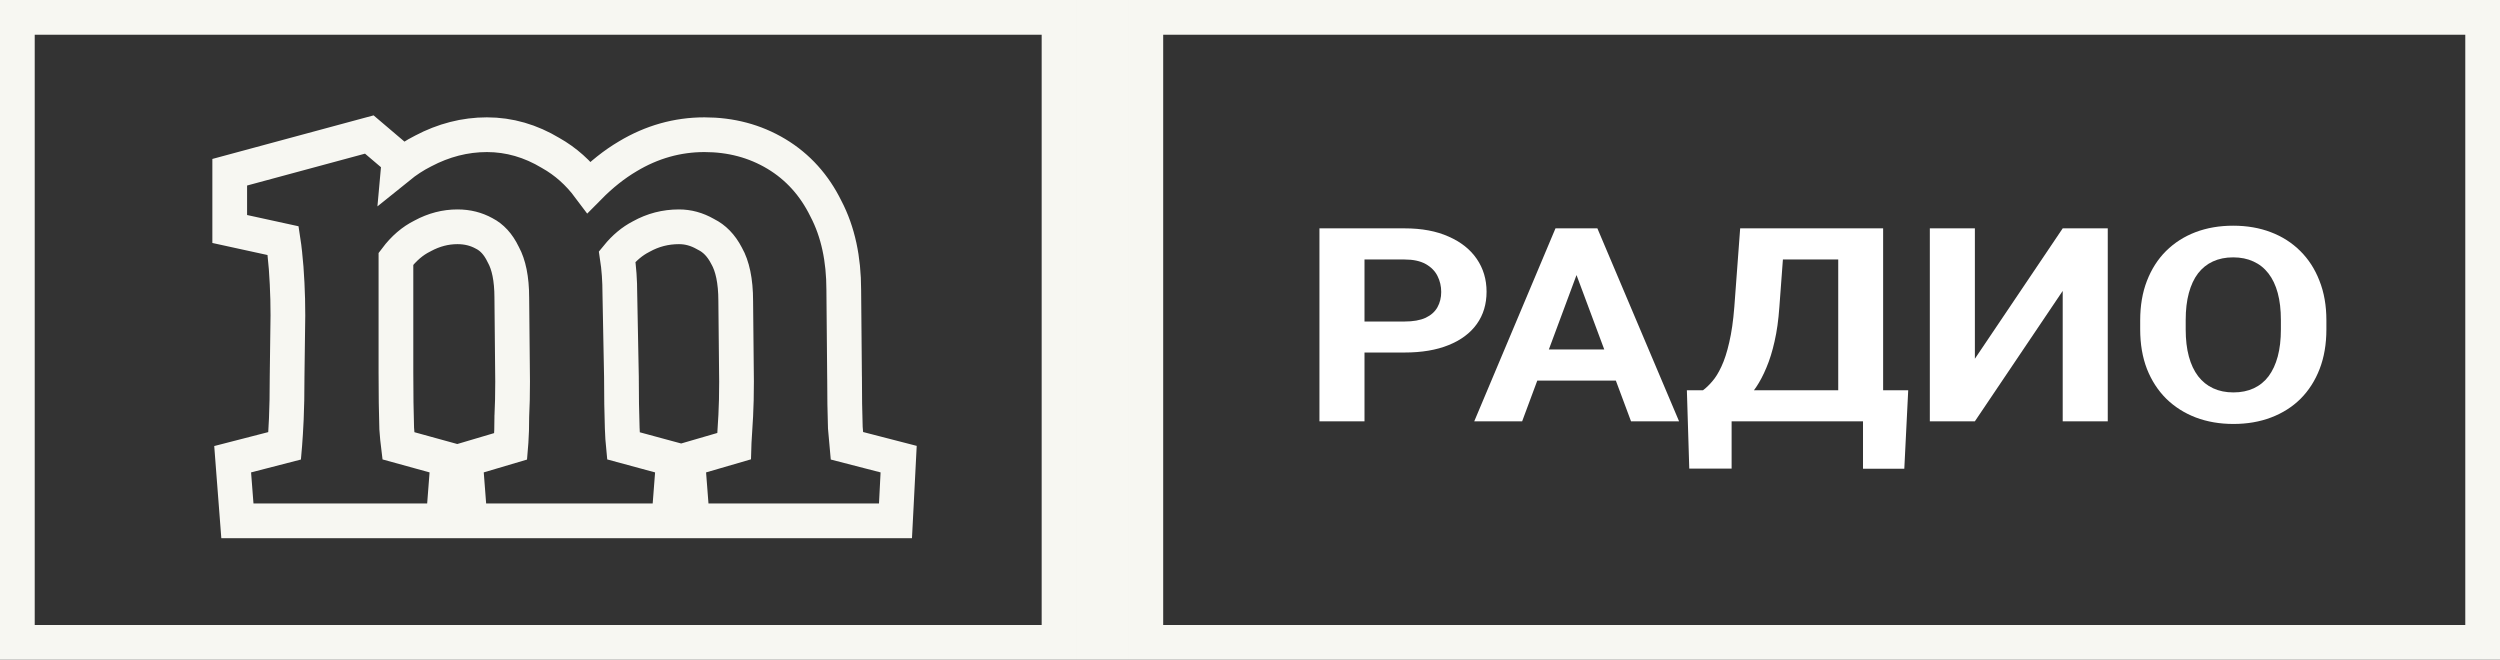
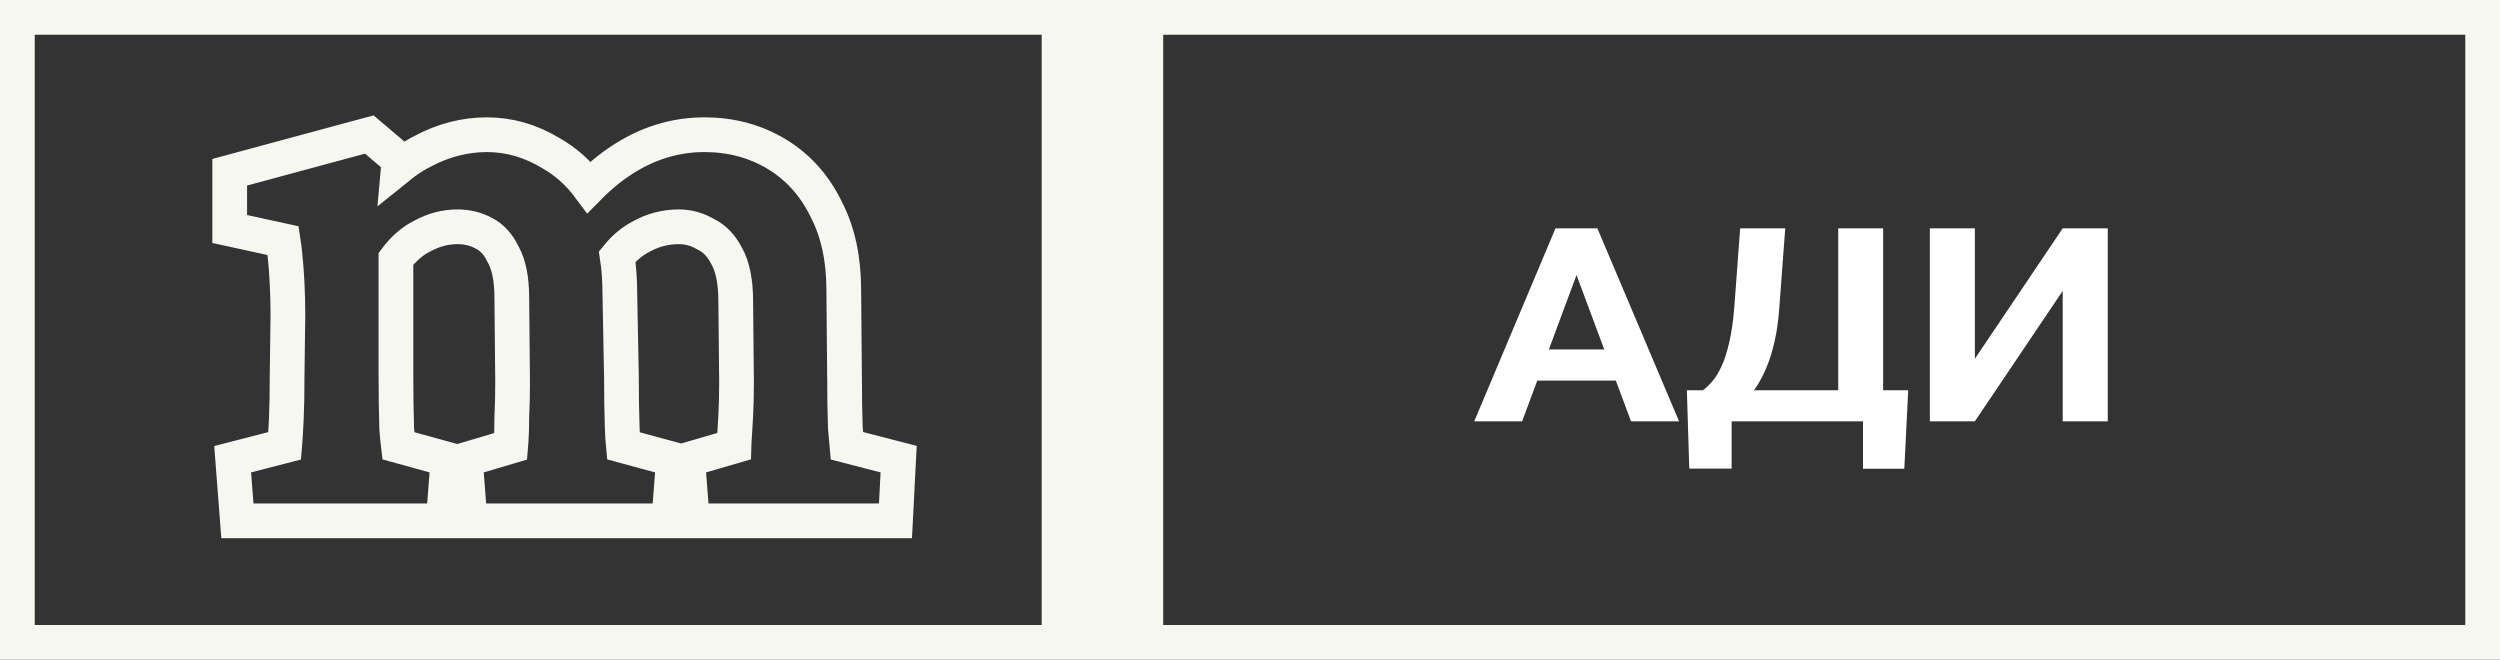
<svg xmlns="http://www.w3.org/2000/svg" width="144" height="38" viewBox="0 0 144 38" fill="none">
  <rect x="0" y="0" width="144" height="38" fill="#333333" stroke="none" />
-   <path d="M80.904 20.305H77.695V18.519H80.904C81.4 18.519 81.803 18.448 82.115 18.305C82.426 18.158 82.654 17.954 82.798 17.695C82.942 17.435 83.014 17.142 83.014 16.817C83.014 16.486 82.942 16.178 82.798 15.893C82.654 15.608 82.426 15.379 82.115 15.206C81.803 15.033 81.4 14.947 80.904 14.947H78.595V24.267H76V13.153H80.904C81.89 13.153 82.735 13.31 83.438 13.626C84.147 13.936 84.689 14.366 85.064 14.916C85.439 15.466 85.626 16.094 85.626 16.802C85.626 17.519 85.439 18.14 85.064 18.664C84.689 19.188 84.147 19.593 83.438 19.878C82.735 20.163 81.89 20.305 80.904 20.305Z" fill="white" />
  <path d="M91.101 15.053L87.676 24.267H84.917L89.596 13.153H91.352L91.101 15.053ZM93.947 24.267L90.513 15.053L90.236 13.153H92.009L96.714 24.267H93.947ZM93.791 20.13V21.924H87.14V20.13H93.791Z" fill="white" />
-   <path d="M108.044 22.481V24.267H98.972V22.481H108.044ZM99.741 22.481V26.992H97.302L97.164 22.481H99.741ZM109.913 22.481L109.688 27H107.309V22.481H109.913ZM106.617 13.153V14.947H100.554V13.153H106.617ZM108.468 13.153V24.267H105.882V13.153H108.468ZM100.234 13.153H102.829L102.492 17.679C102.44 18.427 102.348 19.089 102.215 19.664C102.088 20.234 101.932 20.735 101.748 21.168C101.569 21.601 101.37 21.98 101.151 22.305C100.932 22.626 100.701 22.906 100.459 23.145C100.217 23.379 99.972 23.588 99.724 23.771C99.476 23.949 99.234 24.114 98.998 24.267H97.51V22.481H98.09C98.257 22.359 98.433 22.191 98.617 21.977C98.807 21.763 98.986 21.476 99.153 21.114C99.326 20.748 99.476 20.285 99.603 19.725C99.736 19.165 99.834 18.483 99.897 17.679L100.234 13.153Z" fill="white" />
+   <path d="M108.044 22.481V24.267H98.972V22.481H108.044ZM99.741 22.481V26.992H97.302L97.164 22.481H99.741ZM109.913 22.481L109.688 27H107.309V22.481H109.913ZM106.617 13.153V14.947H100.554H106.617ZM108.468 13.153V24.267H105.882V13.153H108.468ZM100.234 13.153H102.829L102.492 17.679C102.44 18.427 102.348 19.089 102.215 19.664C102.088 20.234 101.932 20.735 101.748 21.168C101.569 21.601 101.37 21.98 101.151 22.305C100.932 22.626 100.701 22.906 100.459 23.145C100.217 23.379 99.972 23.588 99.724 23.771C99.476 23.949 99.234 24.114 98.998 24.267H97.51V22.481H98.09C98.257 22.359 98.433 22.191 98.617 21.977C98.807 21.763 98.986 21.476 99.153 21.114C99.326 20.748 99.476 20.285 99.603 19.725C99.736 19.165 99.834 18.483 99.897 17.679L100.234 13.153Z" fill="white" />
  <path d="M113.753 20.664L118.812 13.153H121.407V24.267H118.812V16.756L113.753 24.267H111.158V13.153H113.753V20.664Z" fill="white" />
-   <path d="M134 18.45V18.977C134 19.822 133.87 20.58 133.611 21.252C133.351 21.924 132.985 22.496 132.512 22.97C132.04 23.438 131.475 23.796 130.817 24.046C130.166 24.295 129.442 24.42 128.646 24.42C127.856 24.42 127.133 24.295 126.475 24.046C125.824 23.796 125.259 23.438 124.78 22.97C124.302 22.496 123.93 21.924 123.664 21.252C123.405 20.58 123.275 19.822 123.275 18.977V18.45C123.275 17.601 123.405 16.842 123.664 16.176C123.924 15.504 124.29 14.931 124.763 14.458C125.241 13.985 125.807 13.623 126.458 13.374C127.115 13.125 127.839 13 128.629 13C129.425 13 130.148 13.125 130.8 13.374C131.457 13.623 132.022 13.985 132.495 14.458C132.974 14.931 133.343 15.504 133.602 16.176C133.867 16.842 134 17.601 134 18.45ZM131.379 18.977V18.435C131.379 17.845 131.319 17.326 131.198 16.878C131.077 16.43 130.898 16.053 130.661 15.748C130.425 15.443 130.137 15.214 129.797 15.061C129.456 14.903 129.067 14.824 128.629 14.824C128.191 14.824 127.802 14.903 127.461 15.061C127.127 15.214 126.842 15.443 126.605 15.748C126.374 16.053 126.199 16.43 126.078 16.878C125.956 17.326 125.896 17.845 125.896 18.435V18.977C125.896 19.562 125.956 20.081 126.078 20.534C126.199 20.982 126.377 21.361 126.614 21.672C126.85 21.977 127.138 22.209 127.479 22.366C127.819 22.524 128.208 22.603 128.646 22.603C129.085 22.603 129.474 22.524 129.814 22.366C130.154 22.209 130.44 21.977 130.67 21.672C130.901 21.361 131.077 20.982 131.198 20.534C131.319 20.081 131.379 19.562 131.379 18.977Z" fill="white" />
  <path d="M63 1H64V37H63V1ZM61 1V37H1V1H61ZM66 1H143V37H66V1ZM13.603 29.077L13.674 30H14.6H24.605H25.532L25.602 29.077L25.74 27.287L25.803 26.465L25.009 26.246L22.943 25.676C22.913 25.438 22.88 25.111 22.85 24.68C22.821 23.78 22.806 22.696 22.806 21.427V14.908C23.263 14.3 23.769 13.875 24.318 13.601L24.332 13.594L24.345 13.586C25.003 13.232 25.667 13.063 26.35 13.063C26.924 13.063 27.431 13.193 27.887 13.445L27.896 13.45L27.905 13.454C28.326 13.675 28.692 14.049 28.982 14.653L28.993 14.675L29.005 14.697C29.295 15.233 29.48 16.029 29.48 17.158H29.48L29.48 17.168L29.526 21.982C29.526 22.733 29.511 23.386 29.482 23.945L29.48 23.971V23.997C29.48 24.561 29.466 25.04 29.437 25.438C29.43 25.533 29.423 25.623 29.416 25.707L27.58 26.251L26.805 26.481L26.867 27.287L27.005 29.077L27.076 30H28.002H37.595H38.521L38.592 29.077L38.73 27.287L38.793 26.461L37.994 26.245L35.903 25.678C35.878 25.428 35.855 25.091 35.84 24.651C35.81 23.777 35.795 22.81 35.795 21.748V21.738L35.795 21.729L35.703 16.919C35.703 16.164 35.653 15.45 35.55 14.779C35.973 14.26 36.428 13.889 36.908 13.64L36.92 13.633L36.933 13.626C37.61 13.25 38.33 13.063 39.109 13.063C39.63 13.063 40.133 13.197 40.633 13.482L40.657 13.496L40.682 13.509C41.139 13.738 41.533 14.122 41.848 14.728L41.855 14.742L41.863 14.755C42.178 15.317 42.378 16.154 42.378 17.342L42.378 17.352L42.424 21.977C42.424 21.979 42.424 21.981 42.424 21.982C42.424 22.733 42.409 23.386 42.379 23.945C42.349 24.522 42.319 25.02 42.289 25.441L42.286 25.476V25.512C42.286 25.579 42.285 25.641 42.283 25.699L40.391 26.25L39.611 26.477L39.673 27.287L39.811 29.077L39.882 30H40.808H50.63H51.58L51.629 29.051L51.72 27.261L51.762 26.446L50.972 26.242L48.777 25.675C48.75 25.407 48.721 25.062 48.691 24.634C48.661 23.765 48.647 22.803 48.647 21.748L48.646 21.739L48.601 16.699C48.601 16.698 48.601 16.696 48.601 16.695C48.6 14.929 48.274 13.359 47.575 12.025C46.914 10.675 45.962 9.611 44.719 8.865C43.48 8.122 42.091 7.759 40.578 7.759C39.014 7.759 37.538 8.178 36.166 9.001C35.382 9.463 34.637 10.058 33.928 10.775C33.318 9.959 32.583 9.299 31.718 8.812C30.568 8.119 29.34 7.759 28.048 7.759C26.776 7.759 25.549 8.078 24.377 8.696C23.883 8.944 23.407 9.255 22.948 9.626L22.986 9.205L22.591 8.869L21.673 8.089L21.272 7.748L20.765 7.885L13.972 9.721L13.232 9.921V10.687V12.385V13.19L14.019 13.362L16.311 13.863C16.345 14.083 16.376 14.329 16.405 14.601L16.405 14.601L16.405 14.607C16.464 15.133 16.509 15.709 16.538 16.334L16.538 16.336C16.568 16.929 16.583 17.537 16.583 18.162L16.537 21.689L16.537 21.689V21.702C16.537 22.672 16.522 23.481 16.492 24.134C16.462 24.771 16.432 25.262 16.403 25.612C16.401 25.635 16.399 25.657 16.397 25.678L14.212 26.242L13.401 26.451L13.465 27.287L13.603 29.077Z" stroke="#F7F7F2" stroke-width="2" />
</svg>